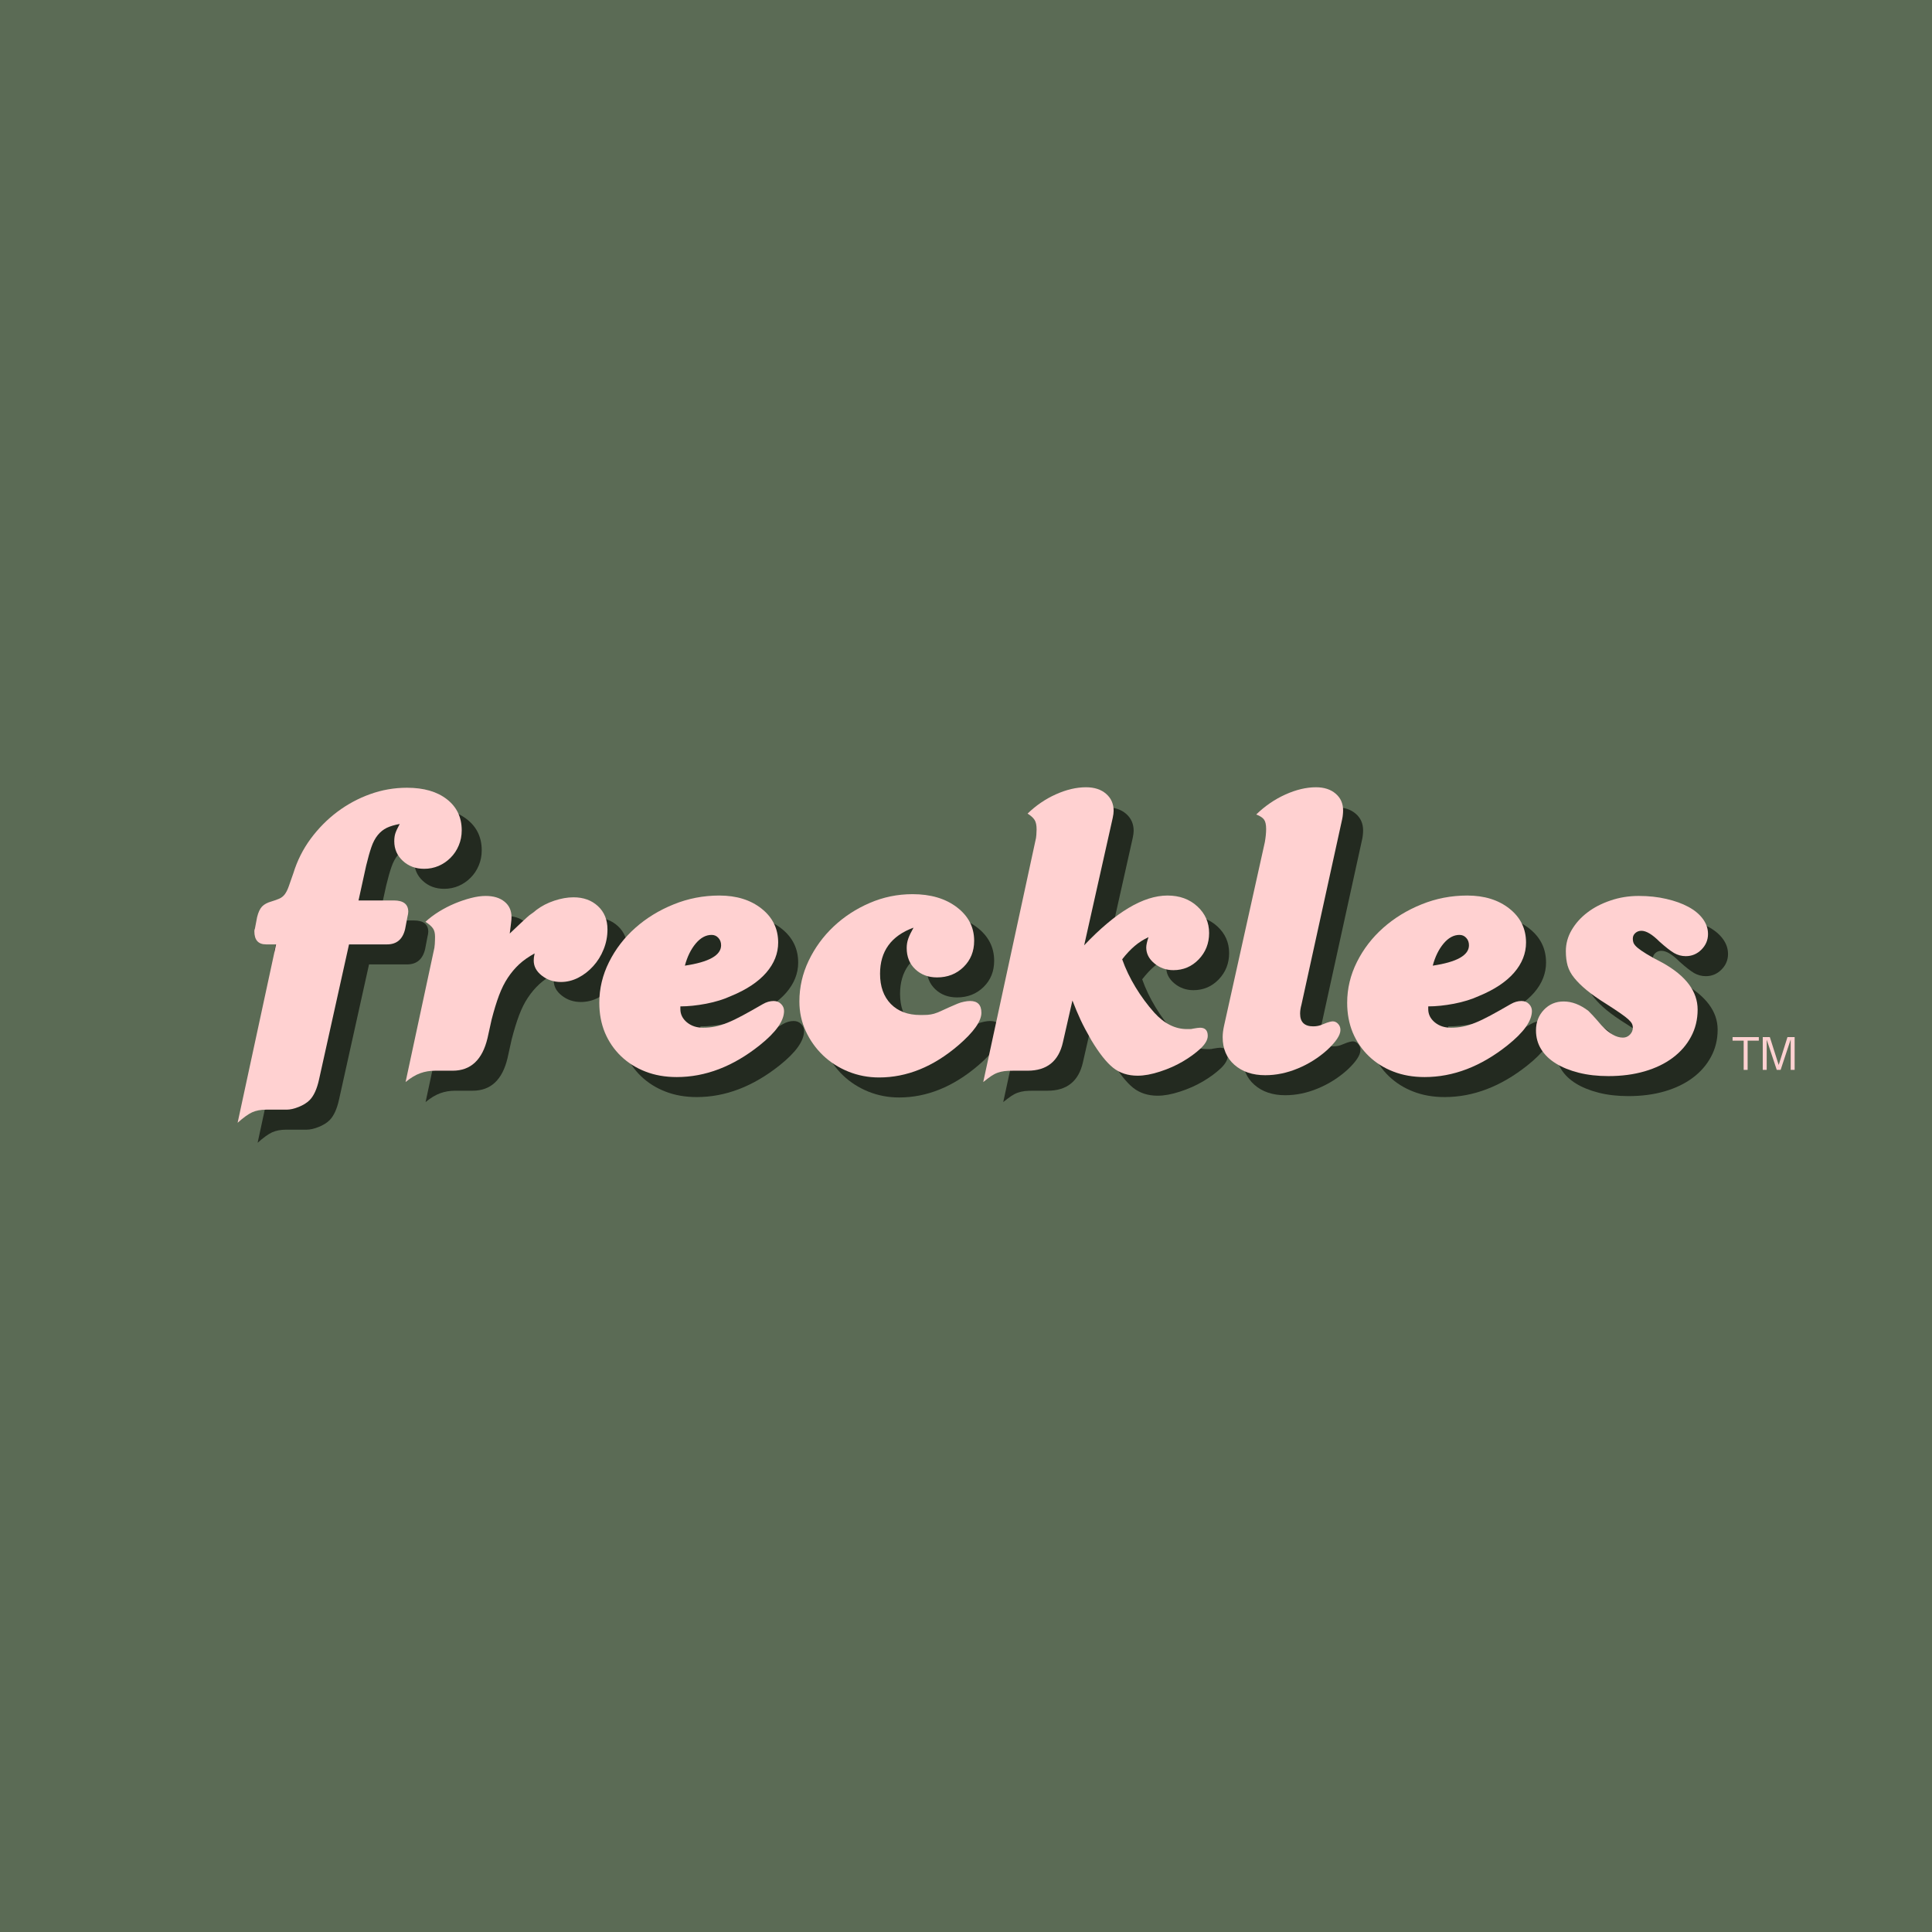
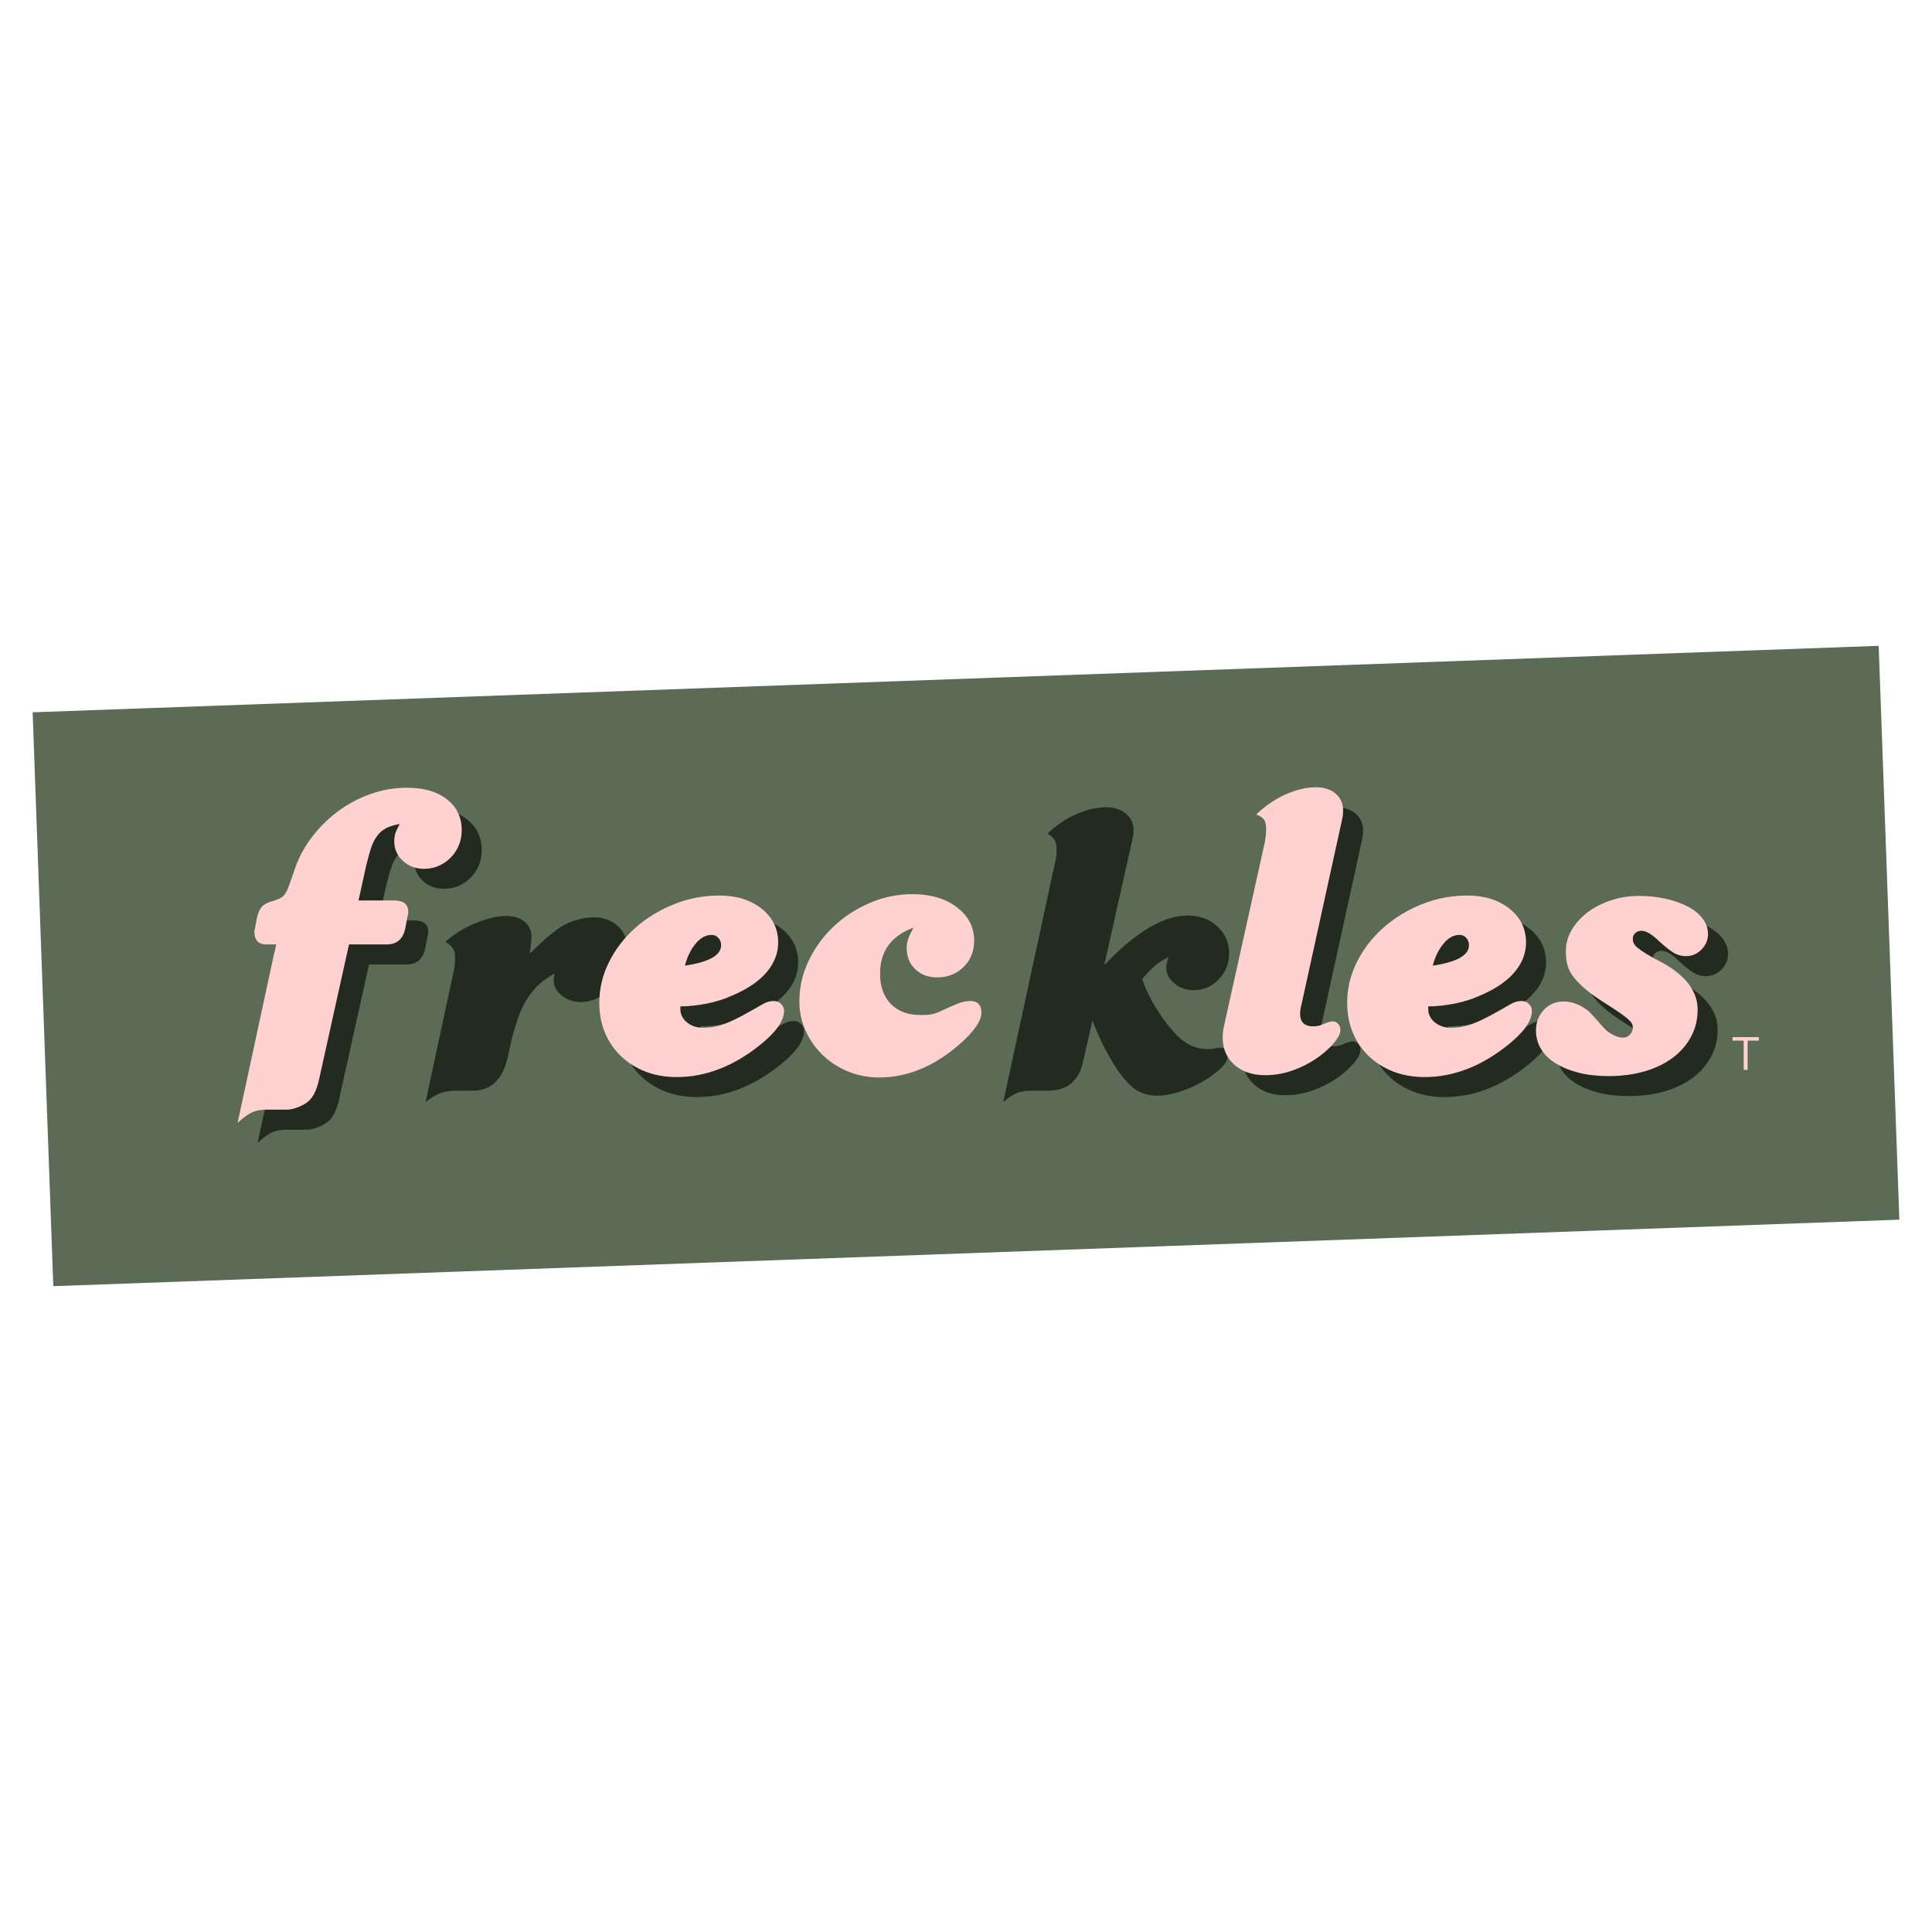
<svg xmlns="http://www.w3.org/2000/svg" version="1.0" preserveAspectRatio="xMidYMid meet" height="500" viewBox="0 0 375 375" zoomAndPan="magnify" width="500">
  <defs>
    <g />
    <clipPath id="c534c2ad2a">
      <path clip-rule="nonzero" d="M 6 125 L 369 125 L 369 250 L 6 250 Z M 6 125" />
    </clipPath>
    <clipPath id="18920941b1">
      <path clip-rule="nonzero" d="M 6.336 138.258 L 364.652 125.355 L 368.664 236.738 L 10.348 249.645 Z M 6.336 138.258" />
    </clipPath>
  </defs>
  <rect fill-opacity="1" height="450" y="-37.5" fill="#ffffff" width="450" x="-37.5" />
-   <rect fill-opacity="1" height="450" y="-37.5" fill="#5b6b55" width="450" x="-37.5" />
  <g clip-path="url(#c534c2ad2a)">
    <g clip-path="url(#18920941b1)">
      <path fill-rule="nonzero" fill-opacity="1" d="M 6.336 138.258 L 364.859 125.348 L 368.871 236.734 L 10.348 249.645 Z M 6.336 138.258" fill="#5b6b55" />
    </g>
  </g>
  <g fill-opacity="1" fill="#232a20">
    <g transform="translate(50.269, 211.707)">
      <g>
        <path d="M 15.547 1.672 C 15.141 3.547 14.523 4.895 13.703 5.719 C 13.18 6.238 12.477 6.676 11.594 7.031 C 10.719 7.383 9.93 7.562 9.234 7.562 L 5.266 7.562 C 4.211 7.562 3.305 7.734 2.547 8.078 C 1.785 8.43 0.848 9.109 -0.266 10.109 L 7.203 -24.516 L 5.266 -24.516 C 3.742 -24.516 2.984 -25.363 2.984 -27.062 C 2.984 -27.301 3.016 -27.445 3.078 -27.5 L 3.516 -29.797 C 3.742 -30.734 4.062 -31.422 4.469 -31.859 C 4.883 -32.297 5.504 -32.629 6.328 -32.859 C 6.91 -33.035 7.406 -33.211 7.812 -33.391 C 8.227 -33.566 8.582 -33.844 8.875 -34.219 C 9.164 -34.602 9.426 -35.117 9.656 -35.766 C 9.895 -36.41 10.191 -37.258 10.547 -38.312 C 11.305 -40.77 12.43 -43.008 13.922 -45.031 C 15.422 -47.051 17.148 -48.797 19.109 -50.266 C 21.078 -51.734 23.203 -52.875 25.484 -53.688 C 27.766 -54.508 30.141 -54.922 32.609 -54.922 C 35.879 -54.922 38.469 -54.172 40.375 -52.672 C 42.281 -51.18 43.234 -49.176 43.234 -46.656 C 43.234 -45.602 43.039 -44.625 42.656 -43.719 C 42.281 -42.812 41.754 -42.02 41.078 -41.344 C 40.41 -40.664 39.633 -40.133 38.75 -39.75 C 37.875 -39.375 36.938 -39.188 35.938 -39.188 C 34.301 -39.188 32.926 -39.695 31.812 -40.719 C 30.695 -41.75 30.141 -43.023 30.141 -44.547 C 30.141 -45.141 30.211 -45.656 30.359 -46.094 C 30.504 -46.531 30.785 -47.129 31.203 -47.891 C 30.203 -47.711 29.363 -47.461 28.688 -47.141 C 28.02 -46.816 27.438 -46.348 26.938 -45.734 C 26.438 -45.117 26.023 -44.344 25.703 -43.406 C 25.379 -42.469 25.039 -41.27 24.688 -39.812 L 23.203 -33.047 L 30.047 -33.047 C 31.922 -33.047 32.859 -32.312 32.859 -30.844 C 32.859 -30.613 32.801 -30.266 32.688 -29.797 L 32.25 -27.5 C 31.781 -25.508 30.609 -24.516 28.734 -24.516 L 21.359 -24.516 Z M 15.547 1.672" />
      </g>
    </g>
  </g>
  <g fill-opacity="1" fill="#232a20">
    <g transform="translate(81.199, 211.707)">
      <g>
        <path d="M 6.859 -23.203 C 6.973 -23.609 7.047 -24.062 7.078 -24.562 C 7.109 -25.062 7.125 -25.547 7.125 -26.016 C 7.125 -26.711 6.988 -27.25 6.719 -27.625 C 6.457 -28.008 5.973 -28.438 5.266 -28.906 C 6.035 -29.613 6.914 -30.273 7.906 -30.891 C 8.906 -31.504 9.93 -32.031 10.984 -32.469 C 12.035 -32.906 13.07 -33.254 14.094 -33.516 C 15.125 -33.785 16.078 -33.922 16.953 -33.922 C 18.484 -33.922 19.703 -33.551 20.609 -32.812 C 21.516 -32.082 21.969 -31.078 21.969 -29.797 C 21.969 -29.492 21.938 -29.109 21.875 -28.641 C 21.82 -28.172 21.738 -27.5 21.625 -26.625 C 22.5 -27.445 23.18 -28.094 23.672 -28.562 C 24.172 -29.031 24.598 -29.426 24.953 -29.75 C 25.305 -30.07 25.613 -30.316 25.875 -30.484 C 26.145 -30.66 26.453 -30.898 26.797 -31.203 C 27.797 -31.961 28.953 -32.562 30.266 -33 C 31.586 -33.438 32.832 -33.656 34 -33.656 C 35.938 -33.656 37.52 -33.082 38.75 -31.938 C 39.977 -30.801 40.594 -29.297 40.594 -27.422 C 40.594 -26.066 40.344 -24.773 39.844 -23.547 C 39.352 -22.316 38.68 -21.234 37.828 -20.297 C 36.984 -19.359 36.016 -18.609 34.922 -18.047 C 33.836 -17.492 32.711 -17.219 31.547 -17.219 C 30.141 -17.219 28.91 -17.629 27.859 -18.453 C 26.805 -19.273 26.281 -20.242 26.281 -21.359 C 26.281 -21.535 26.289 -21.738 26.312 -21.969 C 26.344 -22.195 26.391 -22.461 26.453 -22.766 C 25.273 -22.117 24.273 -21.414 23.453 -20.656 C 22.641 -19.895 21.91 -19.031 21.266 -18.062 C 20.617 -17.094 20.047 -15.945 19.547 -14.625 C 19.055 -13.312 18.578 -11.75 18.109 -9.938 L 17.312 -6.328 C 16.312 -2.109 14.055 0 10.547 0 L 7.125 0 C 6.125 0 5.172 0.16 4.266 0.484 C 3.359 0.805 2.406 1.379 1.406 2.203 Z M 6.859 -23.203" />
      </g>
    </g>
  </g>
  <g fill-opacity="1" fill="#232a20">
    <g transform="translate(118.192, 211.707)">
      <g>
        <path d="M 17.75 -11.953 C 17.75 -10.953 18.172 -10.098 19.016 -9.391 C 19.867 -8.691 20.91 -8.344 22.141 -8.344 C 22.961 -8.344 23.738 -8.414 24.469 -8.562 C 25.207 -8.707 26.016 -8.957 26.891 -9.312 C 27.766 -9.664 28.742 -10.133 29.828 -10.719 C 30.91 -11.301 32.219 -12.035 33.75 -12.922 C 34.445 -13.328 35.148 -13.531 35.859 -13.531 C 36.441 -13.531 36.922 -13.336 37.297 -12.953 C 37.68 -12.578 37.875 -12.125 37.875 -11.594 C 37.875 -9.664 36.289 -7.441 33.125 -4.922 C 27.969 -0.816 22.609 1.234 17.047 1.234 C 14.816 1.234 12.797 0.879 10.984 0.172 C 9.172 -0.523 7.586 -1.52 6.234 -2.812 C 4.891 -4.102 3.848 -5.625 3.109 -7.375 C 2.379 -9.133 2.016 -11.07 2.016 -13.188 C 2.016 -15.938 2.645 -18.57 3.906 -21.094 C 5.164 -23.613 6.863 -25.82 9 -27.719 C 11.145 -29.625 13.625 -31.145 16.438 -32.281 C 19.25 -33.426 22.207 -34 25.312 -34 C 28.645 -34 31.379 -33.148 33.516 -31.453 C 35.66 -29.754 36.734 -27.562 36.734 -24.875 C 36.734 -22.758 35.957 -20.805 34.406 -19.016 C 32.852 -17.234 30.582 -15.727 27.594 -14.5 C 26.188 -13.852 24.57 -13.352 22.75 -13 C 20.938 -12.656 19.27 -12.484 17.75 -12.484 Z M 18.625 -20.391 C 23.312 -21.086 25.656 -22.406 25.656 -24.344 C 25.656 -24.926 25.477 -25.406 25.125 -25.781 C 24.781 -26.164 24.344 -26.359 23.812 -26.359 C 22.695 -26.359 21.672 -25.801 20.734 -24.688 C 19.797 -23.57 19.094 -22.141 18.625 -20.391 Z M 18.625 -20.391" />
      </g>
    </g>
  </g>
  <g fill-opacity="1" fill="#232a20">
    <g transform="translate(156.591, 211.707)">
      <g>
-         <path d="M 24.609 -27.766 C 20.273 -26.18 18.109 -23.195 18.109 -18.812 C 18.109 -16.344 18.805 -14.391 20.203 -12.953 C 21.609 -11.523 23.516 -10.812 25.922 -10.812 C 26.504 -10.812 26.984 -10.82 27.359 -10.844 C 27.742 -10.875 28.156 -10.945 28.594 -11.062 C 29.039 -11.188 29.598 -11.41 30.266 -11.734 C 30.941 -12.055 31.895 -12.477 33.125 -13 C 33.539 -13.176 33.969 -13.305 34.406 -13.391 C 34.844 -13.484 35.238 -13.531 35.594 -13.531 C 37.051 -13.531 37.781 -12.77 37.781 -11.25 C 37.781 -9.602 36.285 -7.492 33.297 -4.922 C 28.441 -0.766 23.316 1.312 17.922 1.312 C 15.816 1.312 13.828 0.93 11.953 0.172 C 10.078 -0.586 8.438 -1.641 7.031 -2.984 C 5.625 -4.336 4.508 -5.906 3.688 -7.688 C 2.863 -9.477 2.453 -11.395 2.453 -13.438 C 2.453 -16.195 3.051 -18.832 4.25 -21.344 C 5.457 -23.863 7.07 -26.078 9.094 -27.984 C 11.113 -29.891 13.441 -31.41 16.078 -32.547 C 18.711 -33.691 21.492 -34.266 24.422 -34.266 C 27.941 -34.266 30.812 -33.414 33.031 -31.719 C 35.258 -30.02 36.375 -27.852 36.375 -25.219 C 36.375 -23.164 35.688 -21.469 34.312 -20.125 C 32.938 -18.781 31.223 -18.109 29.172 -18.109 C 27.473 -18.109 26.066 -18.633 24.953 -19.688 C 23.836 -20.738 23.281 -22.113 23.281 -23.812 C 23.281 -24.457 23.383 -25.07 23.594 -25.656 C 23.801 -26.238 24.141 -26.941 24.609 -27.766 Z M 24.609 -27.766" />
-       </g>
+         </g>
    </g>
  </g>
  <g fill-opacity="1" fill="#232a20">
    <g transform="translate(193.76, 211.707)">
      <g>
        <path d="M 20.562 -24.344 C 26.656 -30.781 32.047 -34 36.734 -34 C 39.078 -34 41.008 -33.297 42.531 -31.891 C 44.051 -30.492 44.812 -28.77 44.812 -26.719 C 44.812 -24.719 44.141 -23.016 42.797 -21.609 C 41.453 -20.211 39.812 -19.516 37.875 -19.516 C 36.469 -19.516 35.238 -19.953 34.188 -20.828 C 33.133 -21.703 32.609 -22.727 32.609 -23.906 C 32.609 -24.375 32.754 -25.047 33.047 -25.922 C 32.047 -25.453 31.148 -24.879 30.359 -24.203 C 29.566 -23.535 28.758 -22.676 27.938 -21.625 C 28.582 -19.801 29.445 -17.992 30.531 -16.203 C 31.613 -14.422 32.832 -12.77 34.188 -11.25 C 36.113 -9.133 38.223 -8.078 40.516 -8.078 C 40.691 -8.078 40.879 -8.078 41.078 -8.078 C 41.285 -8.078 41.504 -8.109 41.734 -8.172 C 42.035 -8.234 42.301 -8.273 42.531 -8.297 C 42.77 -8.328 42.945 -8.344 43.062 -8.344 C 44.051 -8.344 44.547 -7.816 44.547 -6.766 C 44.547 -6.004 44.078 -5.18 43.141 -4.297 C 42.203 -3.422 41.062 -2.586 39.719 -1.797 C 38.375 -1.004 36.895 -0.348 35.281 0.172 C 33.664 0.703 32.219 0.969 30.938 0.969 C 29.062 0.969 27.477 0.457 26.188 -0.562 C 24.895 -1.594 23.488 -3.367 21.969 -5.891 C 21.094 -7.41 20.391 -8.738 19.859 -9.875 C 19.328 -11.02 18.801 -12.27 18.281 -13.625 L 16.438 -5.531 C 15.613 -1.844 13.328 0 9.578 0 L 6.766 0 C 6.117 0 5.562 0.023 5.094 0.078 C 4.625 0.141 4.18 0.242 3.766 0.391 C 3.359 0.535 2.938 0.754 2.5 1.047 C 2.062 1.348 1.551 1.734 0.969 2.203 L 11.078 -44.547 C 11.191 -44.961 11.258 -45.375 11.281 -45.781 C 11.312 -46.188 11.328 -46.539 11.328 -46.844 C 11.328 -47.656 11.195 -48.266 10.938 -48.672 C 10.676 -49.086 10.223 -49.5 9.578 -49.906 C 11.211 -51.488 13.039 -52.734 15.062 -53.641 C 17.094 -54.555 19.047 -55.016 20.922 -55.016 C 22.555 -55.016 23.859 -54.586 24.828 -53.734 C 25.797 -52.891 26.281 -51.789 26.281 -50.438 C 26.281 -50.082 26.219 -49.613 26.094 -49.031 Z M 20.562 -24.344" />
      </g>
    </g>
  </g>
  <g fill-opacity="1" fill="#232a20">
    <g transform="translate(238.749, 211.707)">
      <g>
        <path d="M 10.641 -44.375 C 10.805 -45.312 10.891 -46.16 10.891 -46.922 C 10.891 -47.742 10.758 -48.344 10.5 -48.719 C 10.238 -49.102 9.727 -49.441 8.969 -49.734 C 10.664 -51.379 12.551 -52.672 14.625 -53.609 C 16.707 -54.547 18.688 -55.016 20.562 -55.016 C 22.145 -55.016 23.414 -54.602 24.375 -53.781 C 25.344 -52.957 25.828 -51.875 25.828 -50.531 C 25.828 -50.238 25.812 -49.957 25.781 -49.688 C 25.758 -49.426 25.719 -49.148 25.656 -48.859 L 17.75 -12.828 C 17.57 -12.18 17.484 -11.598 17.484 -11.078 C 17.484 -9.43 18.332 -8.609 20.031 -8.609 C 20.676 -8.609 21.266 -8.727 21.797 -8.969 C 22.492 -9.258 22.973 -9.43 23.234 -9.484 C 23.504 -9.547 23.695 -9.578 23.812 -9.578 C 24.219 -9.578 24.566 -9.414 24.859 -9.094 C 25.16 -8.77 25.312 -8.375 25.312 -7.906 C 25.312 -6.914 24.461 -5.629 22.766 -4.047 C 21.066 -2.516 19.16 -1.312 17.047 -0.438 C 14.941 0.438 12.832 0.875 10.719 0.875 C 8.258 0.875 6.266 0.203 4.734 -1.141 C 3.211 -2.484 2.453 -4.27 2.453 -6.5 C 2.453 -7.145 2.539 -7.879 2.719 -8.703 Z M 10.641 -44.375" />
      </g>
    </g>
  </g>
  <g fill-opacity="1" fill="#232a20">
    <g transform="translate(263.353, 211.707)">
      <g>
        <path d="M 17.75 -11.953 C 17.75 -10.953 18.172 -10.098 19.016 -9.391 C 19.867 -8.691 20.91 -8.344 22.141 -8.344 C 22.961 -8.344 23.738 -8.414 24.469 -8.562 C 25.207 -8.707 26.016 -8.957 26.891 -9.312 C 27.766 -9.664 28.742 -10.133 29.828 -10.719 C 30.91 -11.301 32.219 -12.035 33.75 -12.922 C 34.445 -13.328 35.148 -13.531 35.859 -13.531 C 36.441 -13.531 36.922 -13.336 37.297 -12.953 C 37.68 -12.578 37.875 -12.125 37.875 -11.594 C 37.875 -9.664 36.289 -7.441 33.125 -4.922 C 27.969 -0.816 22.609 1.234 17.047 1.234 C 14.816 1.234 12.797 0.879 10.984 0.172 C 9.172 -0.523 7.586 -1.52 6.234 -2.812 C 4.891 -4.102 3.848 -5.625 3.109 -7.375 C 2.379 -9.133 2.016 -11.07 2.016 -13.188 C 2.016 -15.938 2.645 -18.57 3.906 -21.094 C 5.164 -23.613 6.863 -25.82 9 -27.719 C 11.145 -29.625 13.625 -31.145 16.438 -32.281 C 19.25 -33.426 22.207 -34 25.312 -34 C 28.645 -34 31.379 -33.148 33.516 -31.453 C 35.66 -29.754 36.734 -27.562 36.734 -24.875 C 36.734 -22.758 35.957 -20.805 34.406 -19.016 C 32.852 -17.234 30.582 -15.727 27.594 -14.5 C 26.188 -13.852 24.57 -13.352 22.75 -13 C 20.938 -12.656 19.27 -12.484 17.75 -12.484 Z M 18.625 -20.391 C 23.312 -21.086 25.656 -22.406 25.656 -24.344 C 25.656 -24.926 25.477 -25.406 25.125 -25.781 C 24.781 -26.164 24.344 -26.359 23.812 -26.359 C 22.695 -26.359 21.672 -25.801 20.734 -24.688 C 19.797 -23.57 19.094 -22.141 18.625 -20.391 Z M 18.625 -20.391" />
      </g>
    </g>
  </g>
  <g fill-opacity="1" fill="#232a20">
    <g transform="translate(301.752, 211.707)">
      <g>
        <path d="M 20.219 -33.922 C 22.145 -33.922 23.926 -33.727 25.562 -33.344 C 27.207 -32.969 28.629 -32.457 29.828 -31.812 C 31.035 -31.164 31.973 -30.391 32.641 -29.484 C 33.316 -28.578 33.656 -27.594 33.656 -26.531 C 33.656 -25.363 33.227 -24.352 32.375 -23.5 C 31.531 -22.656 30.52 -22.234 29.344 -22.234 C 28.531 -22.234 27.77 -22.438 27.062 -22.844 C 26.363 -23.258 25.426 -23.992 24.25 -25.047 C 22.844 -26.453 21.672 -27.156 20.734 -27.156 C 20.266 -27.156 19.867 -27.008 19.547 -26.719 C 19.223 -26.426 19.062 -26.07 19.062 -25.656 C 19.062 -25.301 19.117 -24.992 19.234 -24.734 C 19.359 -24.473 19.609 -24.18 19.984 -23.859 C 20.367 -23.535 20.941 -23.141 21.703 -22.672 C 22.461 -22.203 23.52 -21.617 24.875 -20.922 C 29.383 -18.398 31.641 -15.379 31.641 -11.859 C 31.641 -9.93 31.211 -8.176 30.359 -6.594 C 29.516 -5.008 28.328 -3.645 26.797 -2.5 C 25.273 -1.363 23.457 -0.488 21.344 0.125 C 19.238 0.738 16.898 1.047 14.328 1.047 C 12.211 1.047 10.289 0.828 8.562 0.391 C 6.832 -0.047 5.352 -0.645 4.125 -1.406 C 2.895 -2.164 1.941 -3.086 1.266 -4.172 C 0.598 -5.254 0.266 -6.473 0.266 -7.828 C 0.266 -9.398 0.773 -10.727 1.797 -11.812 C 2.828 -12.895 4.102 -13.438 5.625 -13.438 C 7.258 -13.438 8.867 -12.82 10.453 -11.594 C 10.578 -11.477 10.859 -11.188 11.297 -10.719 C 11.734 -10.25 12.301 -9.602 13 -8.781 C 14.469 -7.207 15.848 -6.422 17.141 -6.422 C 17.66 -6.422 18.109 -6.609 18.484 -6.984 C 18.867 -7.367 19.062 -7.82 19.062 -8.344 C 19.062 -8.633 19.004 -8.895 18.891 -9.125 C 18.773 -9.363 18.539 -9.645 18.188 -9.969 C 17.832 -10.289 17.316 -10.688 16.641 -11.156 C 15.973 -11.625 15.082 -12.211 13.969 -12.922 C 12.383 -13.91 11.094 -14.816 10.094 -15.641 C 9.102 -16.461 8.301 -17.254 7.688 -18.016 C 7.07 -18.773 6.645 -19.566 6.406 -20.391 C 6.176 -21.211 6.062 -22.148 6.062 -23.203 C 6.062 -24.66 6.441 -26.035 7.203 -27.328 C 7.961 -28.617 8.973 -29.742 10.234 -30.703 C 11.492 -31.672 12.988 -32.445 14.719 -33.031 C 16.445 -33.625 18.281 -33.922 20.219 -33.922 Z M 20.219 -33.922" />
      </g>
    </g>
  </g>
  <g fill-opacity="1" fill="#ffd1d1">
    <g transform="translate(46.386, 207.823)">
      <g>
        <path d="M 15.547 1.672 C 15.141 3.547 14.523 4.895 13.703 5.719 C 13.18 6.238 12.477 6.676 11.594 7.031 C 10.719 7.383 9.93 7.562 9.234 7.562 L 5.266 7.562 C 4.211 7.562 3.305 7.734 2.547 8.078 C 1.785 8.43 0.848 9.109 -0.266 10.109 L 7.203 -24.516 L 5.266 -24.516 C 3.742 -24.516 2.984 -25.363 2.984 -27.062 C 2.984 -27.301 3.016 -27.445 3.078 -27.5 L 3.516 -29.797 C 3.742 -30.734 4.062 -31.422 4.469 -31.859 C 4.883 -32.297 5.504 -32.629 6.328 -32.859 C 6.91 -33.035 7.406 -33.211 7.812 -33.391 C 8.227 -33.566 8.582 -33.844 8.875 -34.219 C 9.164 -34.602 9.426 -35.117 9.656 -35.766 C 9.895 -36.41 10.191 -37.258 10.547 -38.312 C 11.305 -40.77 12.43 -43.008 13.922 -45.031 C 15.422 -47.051 17.148 -48.797 19.109 -50.266 C 21.078 -51.734 23.203 -52.875 25.484 -53.688 C 27.766 -54.508 30.141 -54.922 32.609 -54.922 C 35.879 -54.922 38.469 -54.172 40.375 -52.672 C 42.281 -51.18 43.234 -49.176 43.234 -46.656 C 43.234 -45.602 43.039 -44.625 42.656 -43.719 C 42.281 -42.812 41.754 -42.02 41.078 -41.344 C 40.41 -40.664 39.633 -40.133 38.75 -39.75 C 37.875 -39.375 36.938 -39.188 35.938 -39.188 C 34.301 -39.188 32.926 -39.695 31.812 -40.719 C 30.695 -41.75 30.141 -43.023 30.141 -44.547 C 30.141 -45.141 30.211 -45.656 30.359 -46.094 C 30.504 -46.531 30.785 -47.129 31.203 -47.891 C 30.203 -47.711 29.363 -47.461 28.688 -47.141 C 28.02 -46.816 27.438 -46.348 26.938 -45.734 C 26.438 -45.117 26.023 -44.344 25.703 -43.406 C 25.379 -42.469 25.039 -41.27 24.688 -39.812 L 23.203 -33.047 L 30.047 -33.047 C 31.922 -33.047 32.859 -32.312 32.859 -30.844 C 32.859 -30.613 32.801 -30.266 32.688 -29.797 L 32.25 -27.5 C 31.781 -25.508 30.609 -24.516 28.734 -24.516 L 21.359 -24.516 Z M 15.547 1.672" />
      </g>
    </g>
  </g>
  <g fill-opacity="1" fill="#ffd1d1">
    <g transform="translate(77.316, 207.823)">
      <g>
-         <path d="M 6.859 -23.203 C 6.973 -23.609 7.047 -24.062 7.078 -24.562 C 7.109 -25.062 7.125 -25.547 7.125 -26.016 C 7.125 -26.711 6.988 -27.25 6.719 -27.625 C 6.457 -28.008 5.973 -28.438 5.266 -28.906 C 6.035 -29.613 6.914 -30.273 7.906 -30.891 C 8.906 -31.504 9.93 -32.031 10.984 -32.469 C 12.035 -32.906 13.07 -33.254 14.094 -33.516 C 15.125 -33.785 16.078 -33.922 16.953 -33.922 C 18.484 -33.922 19.703 -33.551 20.609 -32.812 C 21.516 -32.082 21.969 -31.078 21.969 -29.797 C 21.969 -29.492 21.938 -29.109 21.875 -28.641 C 21.82 -28.172 21.738 -27.5 21.625 -26.625 C 22.5 -27.445 23.18 -28.094 23.672 -28.562 C 24.172 -29.031 24.598 -29.426 24.953 -29.75 C 25.305 -30.07 25.613 -30.316 25.875 -30.484 C 26.145 -30.66 26.453 -30.898 26.797 -31.203 C 27.797 -31.961 28.953 -32.562 30.266 -33 C 31.586 -33.438 32.832 -33.656 34 -33.656 C 35.938 -33.656 37.52 -33.082 38.75 -31.938 C 39.977 -30.801 40.594 -29.297 40.594 -27.422 C 40.594 -26.066 40.344 -24.773 39.844 -23.547 C 39.352 -22.316 38.68 -21.234 37.828 -20.297 C 36.984 -19.359 36.016 -18.609 34.922 -18.047 C 33.836 -17.492 32.711 -17.219 31.547 -17.219 C 30.141 -17.219 28.91 -17.629 27.859 -18.453 C 26.805 -19.273 26.281 -20.242 26.281 -21.359 C 26.281 -21.535 26.289 -21.738 26.312 -21.969 C 26.344 -22.195 26.391 -22.461 26.453 -22.766 C 25.273 -22.117 24.273 -21.414 23.453 -20.656 C 22.641 -19.895 21.91 -19.031 21.266 -18.062 C 20.617 -17.094 20.047 -15.945 19.547 -14.625 C 19.055 -13.312 18.578 -11.75 18.109 -9.938 L 17.312 -6.328 C 16.312 -2.109 14.055 0 10.547 0 L 7.125 0 C 6.125 0 5.172 0.16 4.266 0.484 C 3.359 0.805 2.406 1.379 1.406 2.203 Z M 6.859 -23.203" />
-       </g>
+         </g>
    </g>
  </g>
  <g fill-opacity="1" fill="#ffd1d1">
    <g transform="translate(114.309, 207.823)">
      <g>
        <path d="M 17.75 -11.953 C 17.75 -10.953 18.172 -10.098 19.016 -9.391 C 19.867 -8.691 20.91 -8.344 22.141 -8.344 C 22.961 -8.344 23.738 -8.414 24.469 -8.562 C 25.207 -8.707 26.016 -8.957 26.891 -9.312 C 27.766 -9.664 28.742 -10.133 29.828 -10.719 C 30.91 -11.301 32.219 -12.035 33.75 -12.922 C 34.445 -13.328 35.148 -13.531 35.859 -13.531 C 36.441 -13.531 36.922 -13.336 37.297 -12.953 C 37.68 -12.578 37.875 -12.125 37.875 -11.594 C 37.875 -9.664 36.289 -7.441 33.125 -4.922 C 27.969 -0.816 22.609 1.234 17.047 1.234 C 14.816 1.234 12.797 0.879 10.984 0.172 C 9.172 -0.523 7.586 -1.52 6.234 -2.812 C 4.891 -4.102 3.848 -5.625 3.109 -7.375 C 2.379 -9.133 2.016 -11.07 2.016 -13.188 C 2.016 -15.938 2.645 -18.57 3.906 -21.094 C 5.164 -23.613 6.863 -25.82 9 -27.719 C 11.145 -29.625 13.625 -31.145 16.438 -32.281 C 19.25 -33.426 22.207 -34 25.312 -34 C 28.645 -34 31.379 -33.148 33.516 -31.453 C 35.66 -29.754 36.734 -27.562 36.734 -24.875 C 36.734 -22.758 35.957 -20.805 34.406 -19.016 C 32.852 -17.234 30.582 -15.727 27.594 -14.5 C 26.188 -13.852 24.57 -13.352 22.75 -13 C 20.938 -12.656 19.27 -12.484 17.75 -12.484 Z M 18.625 -20.391 C 23.312 -21.086 25.656 -22.406 25.656 -24.344 C 25.656 -24.926 25.477 -25.406 25.125 -25.781 C 24.781 -26.164 24.344 -26.359 23.812 -26.359 C 22.695 -26.359 21.672 -25.801 20.734 -24.688 C 19.797 -23.57 19.094 -22.141 18.625 -20.391 Z M 18.625 -20.391" />
      </g>
    </g>
  </g>
  <g fill-opacity="1" fill="#ffd1d1">
    <g transform="translate(152.708, 207.823)">
      <g>
        <path d="M 24.609 -27.766 C 20.273 -26.18 18.109 -23.195 18.109 -18.812 C 18.109 -16.344 18.805 -14.391 20.203 -12.953 C 21.609 -11.523 23.516 -10.812 25.922 -10.812 C 26.504 -10.812 26.984 -10.82 27.359 -10.844 C 27.742 -10.875 28.156 -10.945 28.594 -11.062 C 29.039 -11.188 29.598 -11.41 30.266 -11.734 C 30.941 -12.055 31.895 -12.477 33.125 -13 C 33.539 -13.176 33.969 -13.305 34.406 -13.391 C 34.844 -13.484 35.238 -13.531 35.594 -13.531 C 37.051 -13.531 37.781 -12.77 37.781 -11.25 C 37.781 -9.602 36.285 -7.492 33.297 -4.922 C 28.441 -0.766 23.316 1.312 17.922 1.312 C 15.816 1.312 13.828 0.93 11.953 0.172 C 10.078 -0.586 8.438 -1.641 7.031 -2.984 C 5.625 -4.336 4.508 -5.906 3.688 -7.688 C 2.863 -9.477 2.453 -11.395 2.453 -13.438 C 2.453 -16.195 3.051 -18.832 4.25 -21.344 C 5.457 -23.863 7.07 -26.078 9.094 -27.984 C 11.113 -29.891 13.441 -31.41 16.078 -32.547 C 18.711 -33.691 21.492 -34.266 24.422 -34.266 C 27.941 -34.266 30.812 -33.414 33.031 -31.719 C 35.258 -30.02 36.375 -27.852 36.375 -25.219 C 36.375 -23.164 35.688 -21.469 34.312 -20.125 C 32.938 -18.781 31.223 -18.109 29.172 -18.109 C 27.473 -18.109 26.066 -18.633 24.953 -19.688 C 23.836 -20.738 23.281 -22.113 23.281 -23.812 C 23.281 -24.457 23.383 -25.07 23.594 -25.656 C 23.801 -26.238 24.141 -26.941 24.609 -27.766 Z M 24.609 -27.766" />
      </g>
    </g>
  </g>
  <g fill-opacity="1" fill="#ffd1d1">
    <g transform="translate(189.876, 207.823)">
      <g>
-         <path d="M 20.562 -24.344 C 26.656 -30.781 32.047 -34 36.734 -34 C 39.078 -34 41.008 -33.297 42.531 -31.891 C 44.051 -30.492 44.812 -28.77 44.812 -26.719 C 44.812 -24.719 44.141 -23.016 42.797 -21.609 C 41.453 -20.211 39.812 -19.516 37.875 -19.516 C 36.469 -19.516 35.238 -19.953 34.188 -20.828 C 33.133 -21.703 32.609 -22.727 32.609 -23.906 C 32.609 -24.375 32.754 -25.047 33.047 -25.922 C 32.047 -25.453 31.148 -24.879 30.359 -24.203 C 29.566 -23.535 28.758 -22.676 27.938 -21.625 C 28.582 -19.801 29.445 -17.992 30.531 -16.203 C 31.613 -14.422 32.832 -12.77 34.188 -11.25 C 36.113 -9.133 38.223 -8.078 40.516 -8.078 C 40.691 -8.078 40.879 -8.078 41.078 -8.078 C 41.285 -8.078 41.504 -8.109 41.734 -8.172 C 42.035 -8.234 42.301 -8.273 42.531 -8.297 C 42.77 -8.328 42.945 -8.344 43.062 -8.344 C 44.051 -8.344 44.547 -7.816 44.547 -6.766 C 44.547 -6.004 44.078 -5.18 43.141 -4.297 C 42.203 -3.422 41.062 -2.586 39.719 -1.797 C 38.375 -1.004 36.895 -0.348 35.281 0.172 C 33.664 0.703 32.219 0.969 30.938 0.969 C 29.062 0.969 27.477 0.457 26.188 -0.562 C 24.895 -1.594 23.488 -3.367 21.969 -5.891 C 21.094 -7.41 20.391 -8.738 19.859 -9.875 C 19.328 -11.02 18.801 -12.27 18.281 -13.625 L 16.438 -5.531 C 15.613 -1.844 13.328 0 9.578 0 L 6.766 0 C 6.117 0 5.562 0.023 5.094 0.078 C 4.625 0.141 4.18 0.242 3.766 0.391 C 3.359 0.535 2.938 0.754 2.5 1.047 C 2.062 1.348 1.551 1.734 0.969 2.203 L 11.078 -44.547 C 11.191 -44.961 11.258 -45.375 11.281 -45.781 C 11.312 -46.188 11.328 -46.539 11.328 -46.844 C 11.328 -47.656 11.195 -48.266 10.938 -48.672 C 10.676 -49.086 10.223 -49.5 9.578 -49.906 C 11.211 -51.488 13.039 -52.734 15.062 -53.641 C 17.094 -54.555 19.047 -55.016 20.922 -55.016 C 22.555 -55.016 23.859 -54.586 24.828 -53.734 C 25.797 -52.891 26.281 -51.789 26.281 -50.438 C 26.281 -50.082 26.219 -49.613 26.094 -49.031 Z M 20.562 -24.344" />
-       </g>
+         </g>
    </g>
  </g>
  <g fill-opacity="1" fill="#ffd1d1">
    <g transform="translate(234.866, 207.823)">
      <g>
        <path d="M 10.641 -44.375 C 10.805 -45.312 10.891 -46.16 10.891 -46.922 C 10.891 -47.742 10.758 -48.344 10.5 -48.719 C 10.238 -49.102 9.727 -49.441 8.969 -49.734 C 10.664 -51.379 12.551 -52.672 14.625 -53.609 C 16.707 -54.547 18.688 -55.016 20.562 -55.016 C 22.145 -55.016 23.414 -54.602 24.375 -53.781 C 25.344 -52.957 25.828 -51.875 25.828 -50.531 C 25.828 -50.238 25.812 -49.957 25.781 -49.688 C 25.758 -49.426 25.719 -49.148 25.656 -48.859 L 17.75 -12.828 C 17.57 -12.18 17.484 -11.598 17.484 -11.078 C 17.484 -9.43 18.332 -8.609 20.031 -8.609 C 20.676 -8.609 21.266 -8.727 21.797 -8.969 C 22.492 -9.258 22.973 -9.43 23.234 -9.484 C 23.504 -9.547 23.695 -9.578 23.812 -9.578 C 24.219 -9.578 24.566 -9.414 24.859 -9.094 C 25.16 -8.77 25.312 -8.375 25.312 -7.906 C 25.312 -6.914 24.461 -5.629 22.766 -4.047 C 21.066 -2.516 19.16 -1.312 17.047 -0.438 C 14.941 0.438 12.832 0.875 10.719 0.875 C 8.258 0.875 6.266 0.203 4.734 -1.141 C 3.211 -2.484 2.453 -4.27 2.453 -6.5 C 2.453 -7.145 2.539 -7.879 2.719 -8.703 Z M 10.641 -44.375" />
      </g>
    </g>
  </g>
  <g fill-opacity="1" fill="#ffd1d1">
    <g transform="translate(259.469, 207.823)">
      <g>
        <path d="M 17.75 -11.953 C 17.75 -10.953 18.172 -10.098 19.016 -9.391 C 19.867 -8.691 20.91 -8.344 22.141 -8.344 C 22.961 -8.344 23.738 -8.414 24.469 -8.562 C 25.207 -8.707 26.016 -8.957 26.891 -9.312 C 27.766 -9.664 28.742 -10.133 29.828 -10.719 C 30.91 -11.301 32.219 -12.035 33.75 -12.922 C 34.445 -13.328 35.148 -13.531 35.859 -13.531 C 36.441 -13.531 36.922 -13.336 37.297 -12.953 C 37.68 -12.578 37.875 -12.125 37.875 -11.594 C 37.875 -9.664 36.289 -7.441 33.125 -4.922 C 27.969 -0.816 22.609 1.234 17.047 1.234 C 14.816 1.234 12.797 0.879 10.984 0.172 C 9.172 -0.523 7.586 -1.52 6.234 -2.812 C 4.891 -4.102 3.848 -5.625 3.109 -7.375 C 2.379 -9.133 2.016 -11.07 2.016 -13.188 C 2.016 -15.938 2.645 -18.57 3.906 -21.094 C 5.164 -23.613 6.863 -25.82 9 -27.719 C 11.145 -29.625 13.625 -31.145 16.438 -32.281 C 19.25 -33.426 22.207 -34 25.312 -34 C 28.645 -34 31.379 -33.148 33.516 -31.453 C 35.66 -29.754 36.734 -27.562 36.734 -24.875 C 36.734 -22.758 35.957 -20.805 34.406 -19.016 C 32.852 -17.234 30.582 -15.727 27.594 -14.5 C 26.188 -13.852 24.57 -13.352 22.75 -13 C 20.938 -12.656 19.27 -12.484 17.75 -12.484 Z M 18.625 -20.391 C 23.312 -21.086 25.656 -22.406 25.656 -24.344 C 25.656 -24.926 25.477 -25.406 25.125 -25.781 C 24.781 -26.164 24.344 -26.359 23.812 -26.359 C 22.695 -26.359 21.672 -25.801 20.734 -24.688 C 19.797 -23.57 19.094 -22.141 18.625 -20.391 Z M 18.625 -20.391" />
      </g>
    </g>
  </g>
  <g fill-opacity="1" fill="#ffd1d1">
    <g transform="translate(297.868, 207.823)">
      <g>
        <path d="M 20.219 -33.922 C 22.145 -33.922 23.926 -33.727 25.562 -33.344 C 27.207 -32.969 28.629 -32.457 29.828 -31.812 C 31.035 -31.164 31.973 -30.391 32.641 -29.484 C 33.316 -28.578 33.656 -27.594 33.656 -26.531 C 33.656 -25.363 33.227 -24.352 32.375 -23.5 C 31.531 -22.656 30.52 -22.234 29.344 -22.234 C 28.531 -22.234 27.77 -22.438 27.062 -22.844 C 26.363 -23.258 25.426 -23.992 24.25 -25.047 C 22.844 -26.453 21.672 -27.156 20.734 -27.156 C 20.266 -27.156 19.867 -27.008 19.547 -26.719 C 19.223 -26.426 19.062 -26.07 19.062 -25.656 C 19.062 -25.301 19.117 -24.992 19.234 -24.734 C 19.359 -24.473 19.609 -24.18 19.984 -23.859 C 20.367 -23.535 20.941 -23.141 21.703 -22.672 C 22.461 -22.203 23.52 -21.617 24.875 -20.922 C 29.383 -18.398 31.641 -15.379 31.641 -11.859 C 31.641 -9.93 31.211 -8.176 30.359 -6.594 C 29.516 -5.008 28.328 -3.645 26.797 -2.5 C 25.273 -1.363 23.457 -0.488 21.344 0.125 C 19.238 0.738 16.898 1.047 14.328 1.047 C 12.211 1.047 10.289 0.828 8.562 0.391 C 6.832 -0.047 5.352 -0.645 4.125 -1.406 C 2.895 -2.164 1.941 -3.086 1.266 -4.172 C 0.598 -5.254 0.266 -6.473 0.266 -7.828 C 0.266 -9.398 0.773 -10.727 1.797 -11.812 C 2.828 -12.895 4.102 -13.438 5.625 -13.438 C 7.258 -13.438 8.867 -12.82 10.453 -11.594 C 10.578 -11.477 10.859 -11.188 11.297 -10.719 C 11.734 -10.25 12.301 -9.602 13 -8.781 C 14.469 -7.207 15.848 -6.422 17.141 -6.422 C 17.66 -6.422 18.109 -6.609 18.484 -6.984 C 18.867 -7.367 19.062 -7.82 19.062 -8.344 C 19.062 -8.633 19.004 -8.895 18.891 -9.125 C 18.773 -9.363 18.539 -9.645 18.188 -9.969 C 17.832 -10.289 17.316 -10.688 16.641 -11.156 C 15.973 -11.625 15.082 -12.211 13.969 -12.922 C 12.383 -13.91 11.094 -14.816 10.094 -15.641 C 9.102 -16.461 8.301 -17.254 7.688 -18.016 C 7.07 -18.773 6.645 -19.566 6.406 -20.391 C 6.176 -21.211 6.062 -22.148 6.062 -23.203 C 6.062 -24.66 6.441 -26.035 7.203 -27.328 C 7.961 -28.617 8.973 -29.742 10.234 -30.703 C 11.492 -31.672 12.988 -32.445 14.719 -33.031 C 16.445 -33.625 18.281 -33.922 20.219 -33.922 Z M 20.219 -33.922" />
      </g>
    </g>
  </g>
  <g fill-opacity="1" fill="#ffd1d1">
    <g transform="translate(336.182, 207.662)">
      <g>
        <path d="M 3.031 0 L 2.266 0 L 2.266 -5.672 L 0.109 -5.672 L 0.109 -6.359 L 5.203 -6.359 L 5.203 -5.672 L 3.031 -5.672 Z M 3.031 0" />
      </g>
    </g>
  </g>
  <g fill-opacity="1" fill="#ffd1d1">
    <g transform="translate(341.493, 207.662)">
      <g>
-         <path d="M 1.422 0 L 0.656 0 L 0.656 -6.359 L 2.031 -6.359 L 3.75 -0.953 L 5.453 -6.359 L 6.844 -6.359 L 6.844 0 L 6.078 0 L 6.078 -5.906 L 4.125 0 L 3.375 0 L 1.422 -5.859 Z M 1.422 0" />
-       </g>
+         </g>
    </g>
  </g>
</svg>